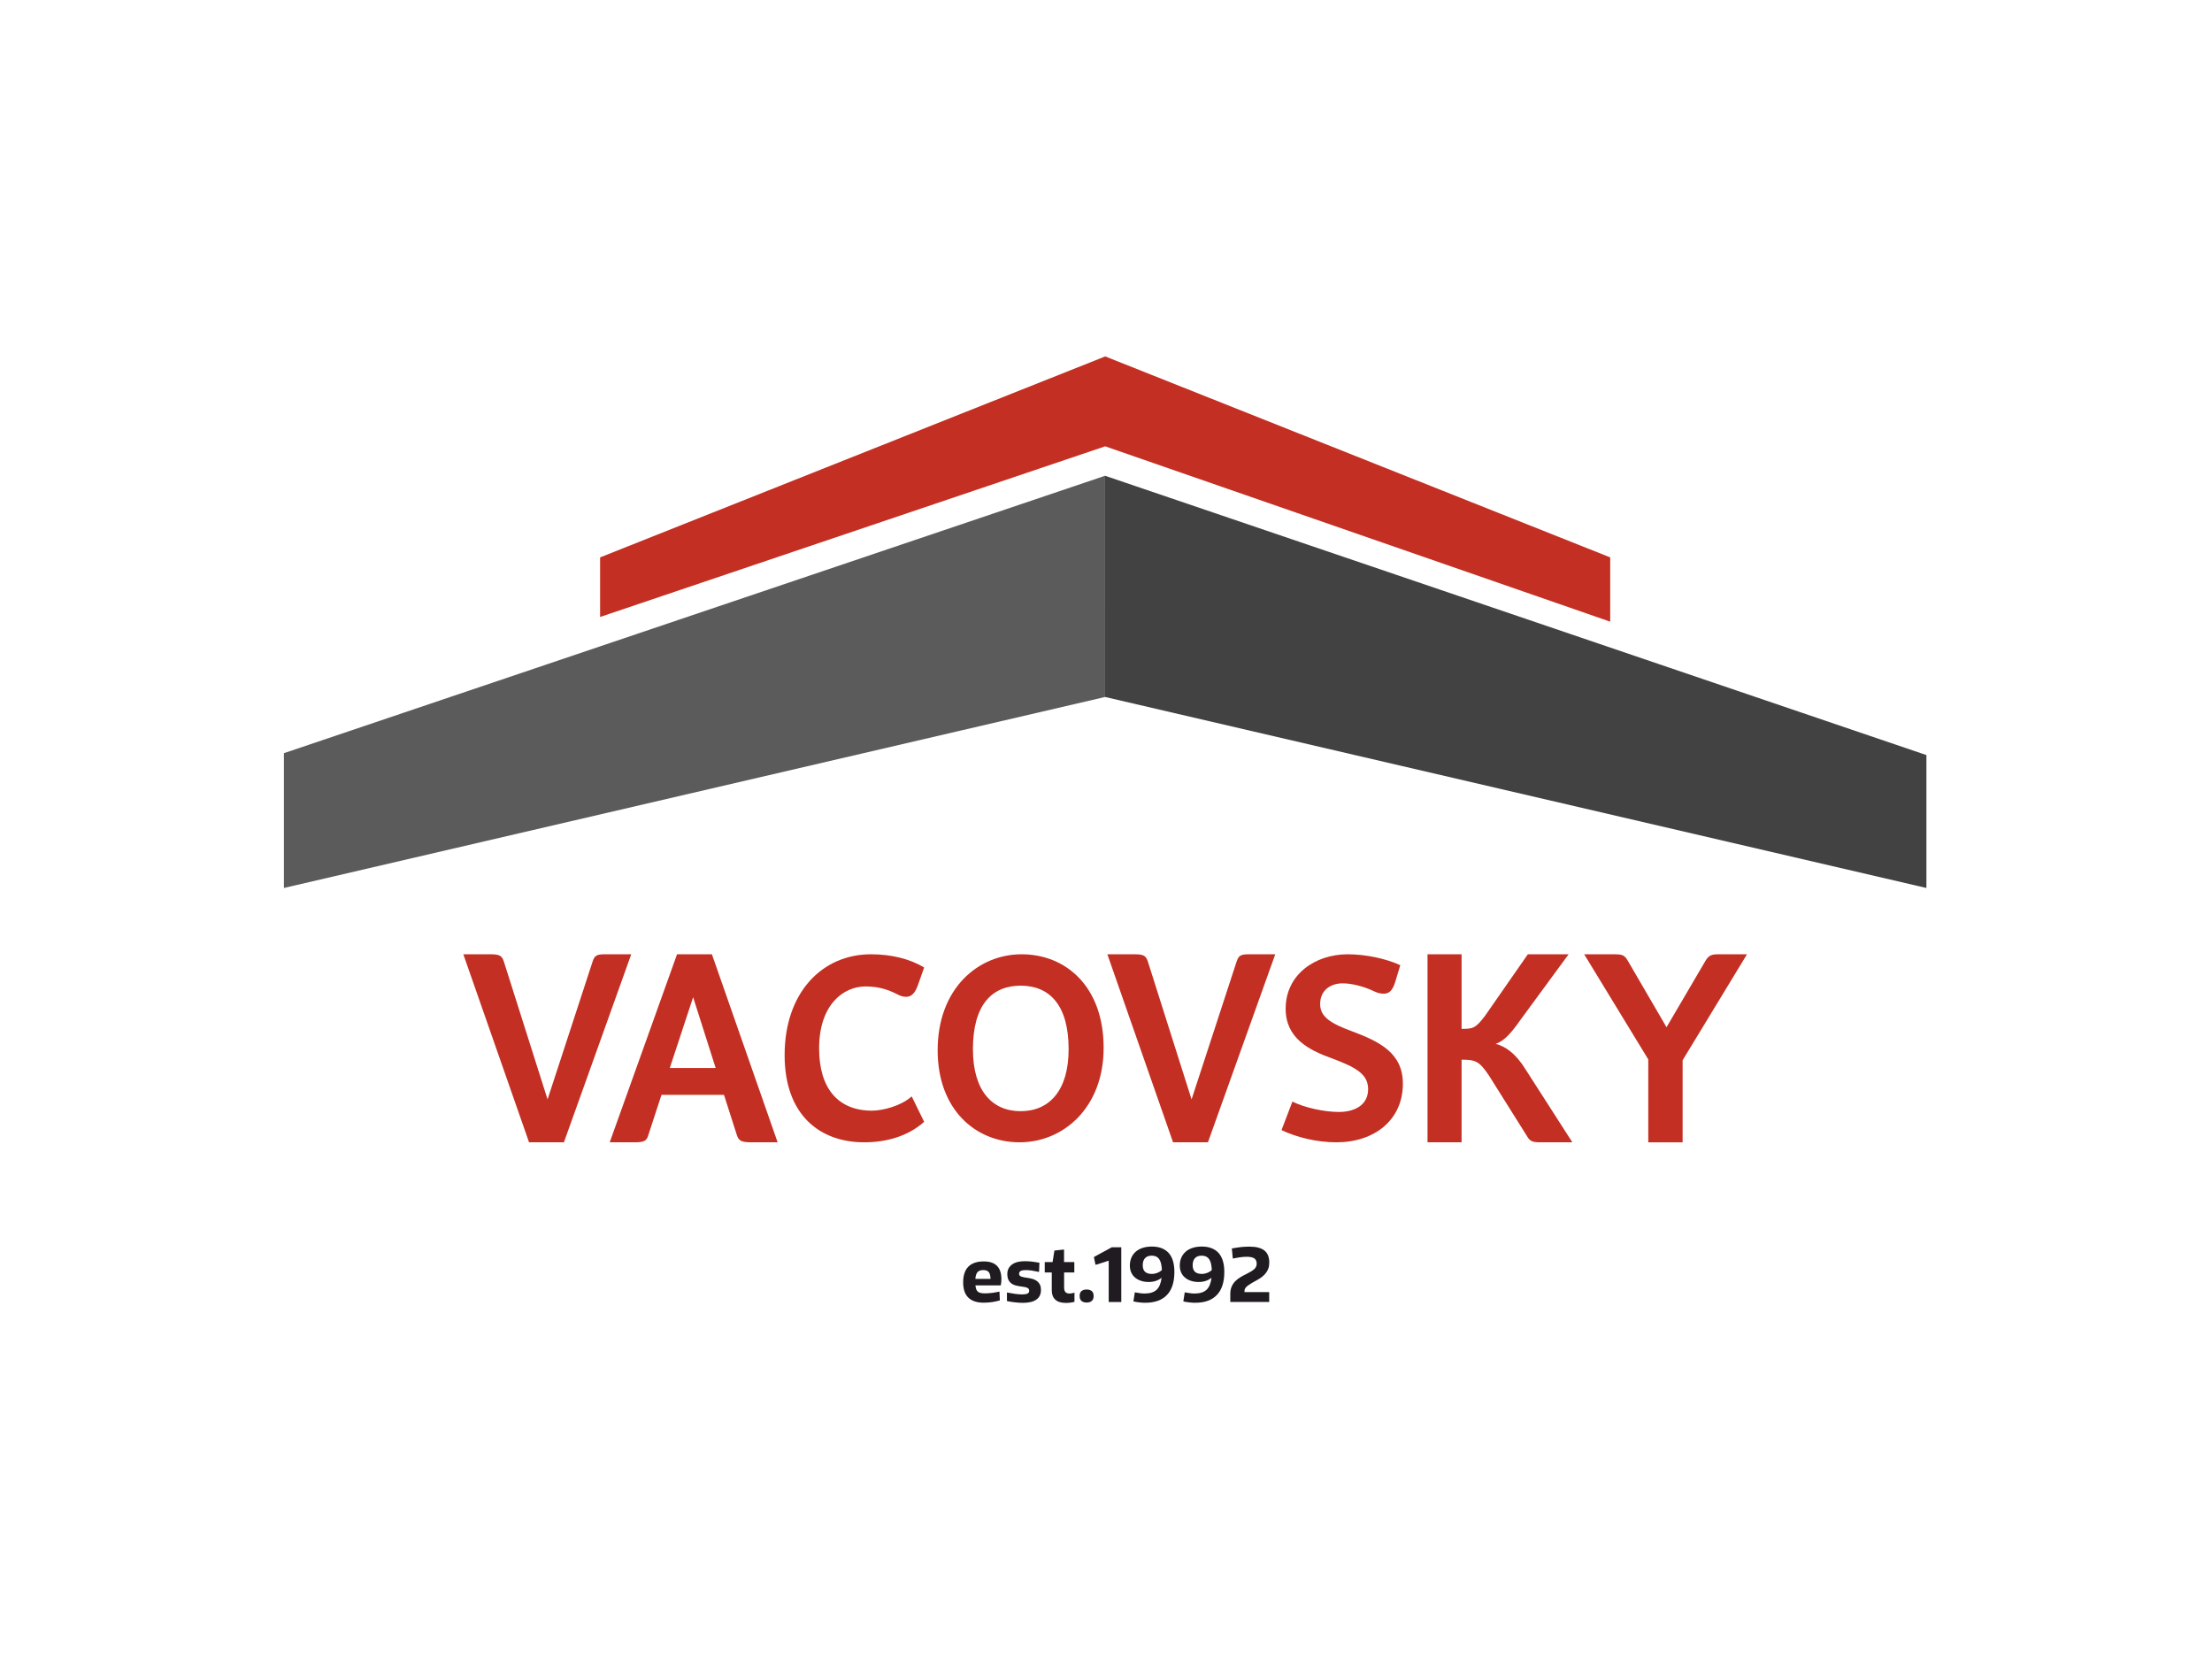
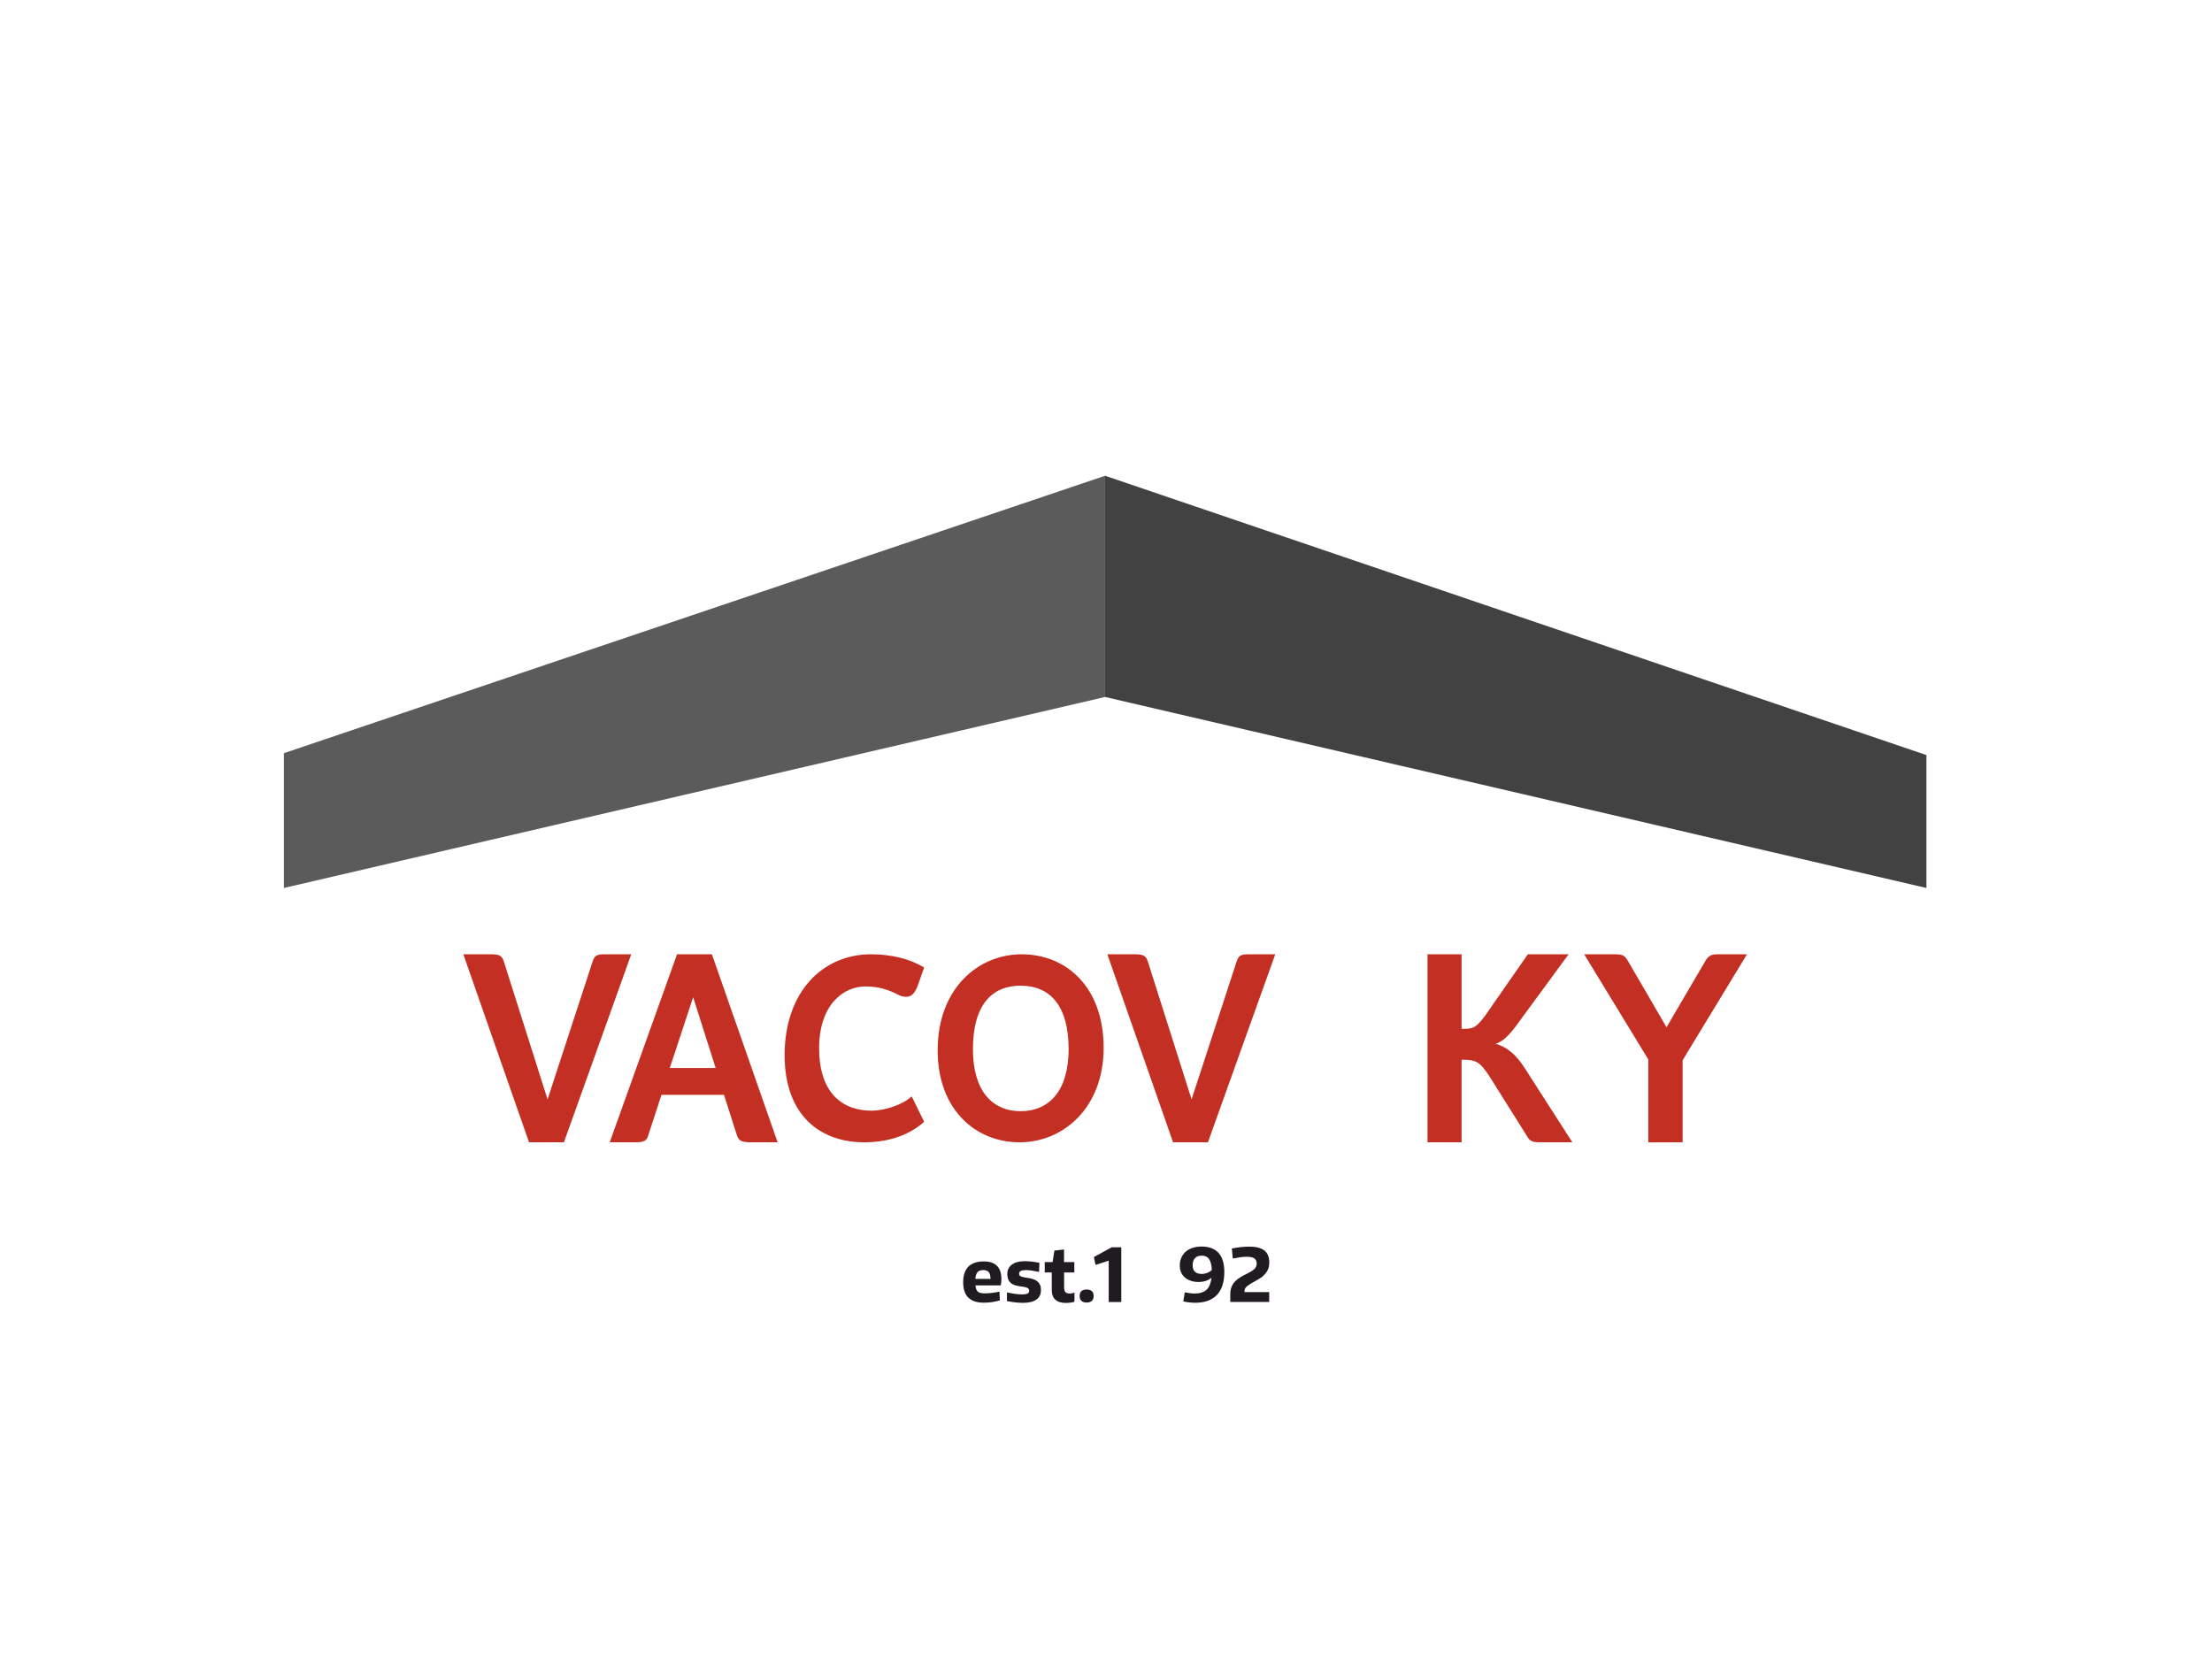
<svg xmlns="http://www.w3.org/2000/svg" xml:space="preserve" width="200mm" height="150mm" version="1.0" style="shape-rendering:geometricPrecision; text-rendering:geometricPrecision; image-rendering:optimizeQuality; fill-rule:evenodd; clip-rule:evenodd" viewBox="0 0 20000 15000">
  <defs>
    <style type="text/css">
   
    .fil1 {fill:#5B5B5B;fill-rule:nonzero}
    .fil2 {fill:#434242;fill-rule:nonzero}
    .fil3 {fill:#C32F23;fill-rule:nonzero}
    .fil0 {fill:#1F1B20;fill-rule:nonzero}
   
  </style>
  </defs>
  <g id="Vrstva_x0020_1">
    <g id="_2108838097504">
      <path class="fil0" d="M8895.07 11778.38c24.74,0 49.48,-2.01 74.89,-5.35 25.42,-4.01 48.83,-9.36 70.23,-15.38l-3.36 -79.58c-9.36,2.01 -19.38,4.02 -30.75,6.02 -11.36,2.01 -22.73,4.01 -34.1,5.35 -11.37,1.34 -22.74,2.68 -34.1,3.34 -11.37,0.67 -22.07,1.34 -32.11,1.34 -14.7,0 -27.41,-1.34 -37.44,-3.34 -10.7,-2.01 -19.4,-6.02 -26.08,-11.37 -6.69,-5.35 -12.03,-12.7 -15.39,-22.07 -3.33,-9.36 -6.01,-21.39 -7.34,-35.44l228.68 0c4.01,-16.05 6.03,-34.77 6.03,-55.5 0,-107.66 -52.84,-161.16 -159.16,-161.16 -62.18,0 -108.32,16.05 -139.76,47.48 -31.43,32.1 -46.81,79.58 -46.81,141.77 0,122.37 62.19,183.89 186.57,183.89zm-4.67 -294.9c22.73,0 39.44,6.02 49.48,18.06 10.03,12.03 15.37,32.76 16.04,61.52l-137.07 0c2,-28.76 8.68,-48.82 20.05,-61.52 11.37,-12.04 28.09,-18.06 51.5,-18.06z" />
      <path class="fil0" d="M9248.81 11779.72c54.17,0 94.95,-10.03 122.38,-30.1 27.41,-19.39 40.78,-48.14 40.78,-86.26 0,-18.05 -2.67,-34.1 -8.68,-46.81 -6.03,-12.7 -14.72,-23.4 -25.42,-32.09 -10.7,-8.7 -23.41,-15.38 -38.78,-20.07 -15.38,-4.68 -32.1,-8.02 -50.82,-10.69 -25.42,-3.35 -44.13,-7.36 -56.17,-12.04 -12.04,-4.68 -18.06,-12.71 -18.06,-25.41 0,-22.07 20.06,-32.77 60.86,-32.77 14.04,0 31.42,1.34 51.49,4.01 20.06,3.35 42.79,7.36 68.21,12.71l3.33 -82.92c-15.37,-2.67 -28.75,-4.68 -40.78,-6.69 -12.72,-2 -24.09,-3.34 -34.77,-4.68 -10.7,-0.67 -20.73,-1.33 -30.1,-2 -10.04,-0.67 -19.4,-0.67 -28.75,-0.67 -48.83,0 -86.94,10.03 -114.35,30.76 -27.41,20.73 -41.47,48.81 -41.47,84.92 0,24.74 4.69,44.81 13.38,58.85 8.69,14.04 19.39,25.41 32.76,32.76 13.38,7.36 28.1,12.71 44.14,15.38 15.38,3.35 30.77,5.35 45.48,7.36 21.4,2.68 37.44,6.69 47.48,12.04 10.03,5.35 14.7,14.04 14.7,25.41 0,11.37 -4.67,19.39 -14.7,24.74 -10.04,5.35 -26.08,8.02 -47.48,8.02 -20.74,0 -42.14,-1.33 -64.88,-4.68 -22.73,-3.34 -47.47,-7.35 -74.21,-12.7l0 77.57c26.07,5.35 51.48,9.36 76.9,12.03 24.74,2.68 47.48,4.02 67.53,4.02z" />
      <path class="fil0" d="M9635.32 11780.38c14.05,0 28.76,-0.66 42.8,-2.67 14.04,-2.01 26.74,-4.01 36.77,-7.36l0 -82.91c-15.37,5.34 -29.41,8.02 -42.11,8.02 -18.73,0 -32.1,-4.01 -39.47,-12.71 -8.01,-8.69 -12.03,-22.73 -12.03,-42.79l0 -135.08 92.28 0 0 -93.62 -92.95 0 0 -113.68 -86.92 9.36 -16.73 104.32 -70.88 0 0 93.62 63.53 0 0 160.49c0,38.11 10.7,66.2 32.09,85.59 20.73,19.39 52.17,29.42 93.62,29.42z" />
      <path class="fil0" d="M9824.57 11777.04c20.05,0 35.44,-4.68 46.81,-14.71 11.37,-9.36 16.71,-24.07 16.71,-44.13 0,-20.73 -5.34,-35.45 -16.71,-44.81 -11.37,-9.36 -26.76,-14.04 -46.81,-14.04 -19.39,0 -34.77,4.68 -46.14,14.04 -11.37,9.36 -16.73,24.08 -16.73,44.81 0,20.06 5.36,34.77 16.73,44.13 11.37,10.03 26.75,14.71 46.14,14.71z" />
      <polygon class="fil0" points="10024.52,11399.23 10024.52,11772.36 10138.18,11772.36 10138.18,11277.52 10051.92,11277.52 9892.1,11364.45 9891.43,11369.8 9904.82,11434.67 9911.5,11434.67 10021.84,11399.23 " />
-       <path class="fil0" d="M10414.34 11270.84c-30.76,0 -58.17,4.01 -82.91,12.03 -24.74,8.03 -45.48,19.39 -62.18,34.11 -17.4,15.38 -30.77,33.43 -39.47,54.16 -9.36,21.4 -14.04,45.47 -14.04,71.55 0,22.74 4.01,43.47 12.04,61.52 8.03,18.06 19.4,34.11 34.77,46.81 14.71,12.71 32.78,22.74 53.51,29.42 20.73,7.36 44.8,10.7 70.88,10.7 22.73,0 44.13,-3.34 64.18,-10.03 19.4,-6.69 36.78,-16.05 51.5,-28.08 -6.03,49.48 -20.73,85.59 -44.8,108.33 -24.74,22.73 -60.18,34.1 -107.66,34.1 -12.72,0 -26.09,-0.67 -40.13,-2.68 -14.04,-2 -30.75,-4.68 -49.48,-8.02l-12.7 82.25c39.44,8.02 74.88,12.04 106.32,12.04 86.92,0 152.46,-23.41 197.27,-70.89 44.8,-46.8 66.87,-116.35 66.87,-207.96 0,-75.56 -17.4,-133.07 -52.17,-171.86 -35.44,-38.11 -85.58,-57.5 -151.8,-57.5zm0 247.41c-54.83,0 -82.25,-26.08 -82.25,-78.23 0,-28.76 7.37,-50.16 21.41,-64.87 14.04,-14.71 34.11,-22.06 60.84,-22.06 29.44,0 51.49,10.03 66.22,30.76 14.7,20.73 22.73,53.49 24.74,98.96 -10.04,10.03 -23.41,18.73 -40.12,25.41 -16.73,6.69 -34.11,10.03 -50.84,10.03z" />
      <path class="fil0" d="M10865.72 11270.84c-30.77,0 -58.17,4.01 -82.91,12.03 -24.76,8.03 -45.48,19.39 -62.2,34.11 -17.38,15.38 -30.75,33.43 -39.45,54.16 -9.37,21.4 -14.04,45.47 -14.04,71.55 0,22.74 4,43.47 12.04,61.52 8.01,18.06 19.38,34.11 34.77,46.81 14.71,12.71 32.77,22.74 53.49,29.42 20.73,7.36 44.8,10.7 70.88,10.7 22.73,0 44.13,-3.34 64.2,-10.03 19.4,-6.69 36.78,-16.05 51.48,-28.08 -6.01,49.48 -20.73,85.59 -44.8,108.33 -24.74,22.73 -60.18,34.1 -107.66,34.1 -12.71,0 -26.07,-0.67 -40.11,-2.68 -14.05,-2 -30.77,-4.68 -49.5,-8.02l-12.7 82.25c39.46,8.02 74.9,12.04 106.33,12.04 86.93,0 152.47,-23.41 197.26,-70.89 44.8,-46.8 66.87,-116.35 66.87,-207.96 0,-75.56 -17.38,-133.07 -52.15,-171.86 -35.44,-38.11 -85.6,-57.5 -151.8,-57.5zm0 247.41c-54.84,0 -82.25,-26.08 -82.25,-78.23 0,-28.76 7.35,-50.16 21.39,-64.87 14.06,-14.71 34.11,-22.06 60.86,-22.06 29.42,0 51.48,10.03 66.2,30.76 14.72,20.73 22.73,53.49 24.75,98.96 -10.03,10.03 -23.42,18.73 -40.13,25.41 -16.71,6.69 -34.11,10.03 -50.82,10.03z" />
      <path class="fil0" d="M11123.84 11700.14l0 71.55 351.74 0 0 -88.94 -223.35 0 0 -12.7c0,-15.38 8.68,-29.42 26.74,-43.47 17.4,-13.37 42.14,-28.75 74.89,-46.14 18.06,-9.36 34.11,-19.39 49.5,-30.09 14.71,-10.7 27.41,-22.73 38.78,-36.11 10.7,-12.7 19.39,-27.41 25.4,-44.13 6.03,-16.05 8.7,-34.77 8.7,-55.5 0,-48.15 -14.71,-84.26 -43.47,-107.67 -29.41,-23.4 -74.88,-35.44 -136.4,-35.44 -22.07,0 -45.48,1.34 -70.22,3.35 -25.42,2.67 -54.83,7.35 -88.27,13.37l8.7 90.94c17.37,-3.34 37.44,-7.35 60.18,-10.69 22.07,-3.35 43.46,-5.35 64.18,-5.35 32.1,0 55.51,4.68 70.22,14.71 14.05,10.03 21.4,26.08 21.4,47.47 0,20.07 -7.35,36.78 -22.74,50.16 -15.37,13.37 -36.78,26.75 -65.52,40.79 -20.73,10.03 -40.8,20.73 -58.85,31.43 -18.06,11.36 -34.1,23.4 -47.49,37.44 -14.04,14.05 -24.74,30.76 -32.08,48.82 -8.04,18.72 -12.04,40.79 -12.04,66.2z" />
      <polygon class="fil1" points="2566.95,6809.89 9991.58,4301.66 9991.76,6301.8 2566.95,8028.69 2566.95,7131.16 " />
      <polygon class="fil2" points="9991.58,4301.66 17417.85,6827.1 17417.85,8028.69 9991.76,6301.8 " />
      <path class="fil3" d="M14323.51 8628.26l579.6 950.65 0 749.36 310.43 0 0 -742.09 582.02 -957.92 -266.76 0c-53.37,0 -80.04,12.13 -106.72,55.77l-354.07 603.86 -351.64 -603.86c-26.66,-43.64 -43.64,-55.77 -113.98,-55.77l-278.88 0z" />
-       <path class="fil3" d="M12184.74 8628.26c-290.75,0 -560.43,180.56 -560.43,492.41 0,264.97 208.7,372.83 410.37,445.52 220.4,82.07 335.3,143.03 335.3,281.39 0,147.72 -126.6,206.33 -264.96,206.33 -133.66,0 -311.86,-39.84 -419.72,-93.79l-98.5 257.93c138.35,65.66 318.9,110.21 497.12,110.21 340,0 600.27,-199.31 600.27,-529.93 0,-276.69 -208.69,-379.87 -459.59,-473.66 -189.92,-70.33 -288.42,-128.97 -288.42,-246.21 0,-126.63 96.15,-187.58 204.01,-187.58 84.41,0 194.62,30.47 269.67,65.65 39.85,18.76 63.28,28.14 100.81,28.14 49.25,0 82.08,-28.14 107.85,-117.25l42.21 -140.7c-133.64,-60.95 -314.19,-98.46 -475.99,-98.46z" />
      <path class="fil3" d="M10012.24 8628.26l594.13 1700.01 315.29 0 608.7 -1700.01 -242.5 0c-72.76,0 -89.75,14.55 -106.72,65.47l-407.43 1246.53 -395.29 -1246.53c-16.99,-50.92 -36.37,-65.47 -118.83,-65.47l-247.35 0z" />
      <path class="fil3" d="M9237.62 8628.26c-396.29,0 -759.72,311.87 -759.72,867.59 0,536.96 342.34,832.41 740.96,832.41 398.62,0 759.74,-316.56 759.74,-853.53 0,-555.72 -342.35,-846.47 -740.98,-846.47zm-9.38 1418.62c-257.93,0 -431.44,-185.23 -431.44,-560.42 0,-403.32 173.51,-574.48 431.44,-574.48 257.93,0 433.79,171.16 433.79,574.48 0,375.19 -175.86,560.42 -433.79,560.42z" />
      <path class="fil3" d="M7875.08 8628.26c-440.83,0 -780.83,344.68 -780.83,912.12 0,536.98 314.2,787.88 719.86,787.88 194.62,0 391.59,-51.57 541.67,-185.25l-112.57 -229.77c-93.77,84.4 -257.93,128.94 -358.75,128.94 -307.17,0 -478.36,-201.65 -478.36,-562.75 0,-393.92 218.08,-560.42 419.74,-560.42 131.3,0 215.73,35.19 290.76,72.71 25.8,14.07 49.25,21.09 77.38,21.09 53.93,0 84.41,-44.54 107.88,-112.57l53.92 -152.4c-131.32,-79.72 -300.14,-119.58 -480.7,-119.58z" />
      <path class="fil3" d="M6121.52 8628.26l-608.7 1700.01 227.95 0c84.89,0 106.71,-14.55 121.25,-65.48l118.84 -363.75 565.07 0 116.4 363.75c16.96,50.93 38.79,65.48 130.95,65.48l237.67 0 -594.17 -1700.01 -315.26 0zm145.5 388l203.72 640.27 -414.71 0 210.99 -640.27z" />
      <path class="fil3" d="M12907.07 8628.26l0 1700.01 307.99 0 0 -746.93c128.53,0 160.08,14.54 247.38,143.09l339.52 540.81c29.11,50.91 46.09,63.03 126.11,63.03l288.59 0 -421.98 -657.21c-92.14,-150.36 -186.72,-210.99 -271.62,-232.81 63.07,-21.82 123.69,-72.75 218.26,-208.56l441.39 -601.43 -368.63 0 -388.02 557.77c-87.31,116.42 -113.99,116.42 -211,116.42l0 -674.19 -307.99 0z" />
      <path class="fil3" d="M4189.28 8628.26l594.15 1700.01 315.27 0 608.71 -1700.01 -242.5 0c-72.76,0 -89.74,14.55 -106.72,65.47l-407.43 1246.53 -395.28 -1246.53c-16.99,-50.92 -36.37,-65.47 -118.84,-65.47l-247.36 0z" />
-       <polygon class="fil3" points="5425.9,5039.72 9992.46,3222.71 9992.46,3222.55 9992.61,3222.64 9992.78,3222.55 14558.9,5039.72 14558.9,5620.9 9992.78,4035.56 9992.78,4035.39 5425.9,5578.36 " />
    </g>
  </g>
</svg>